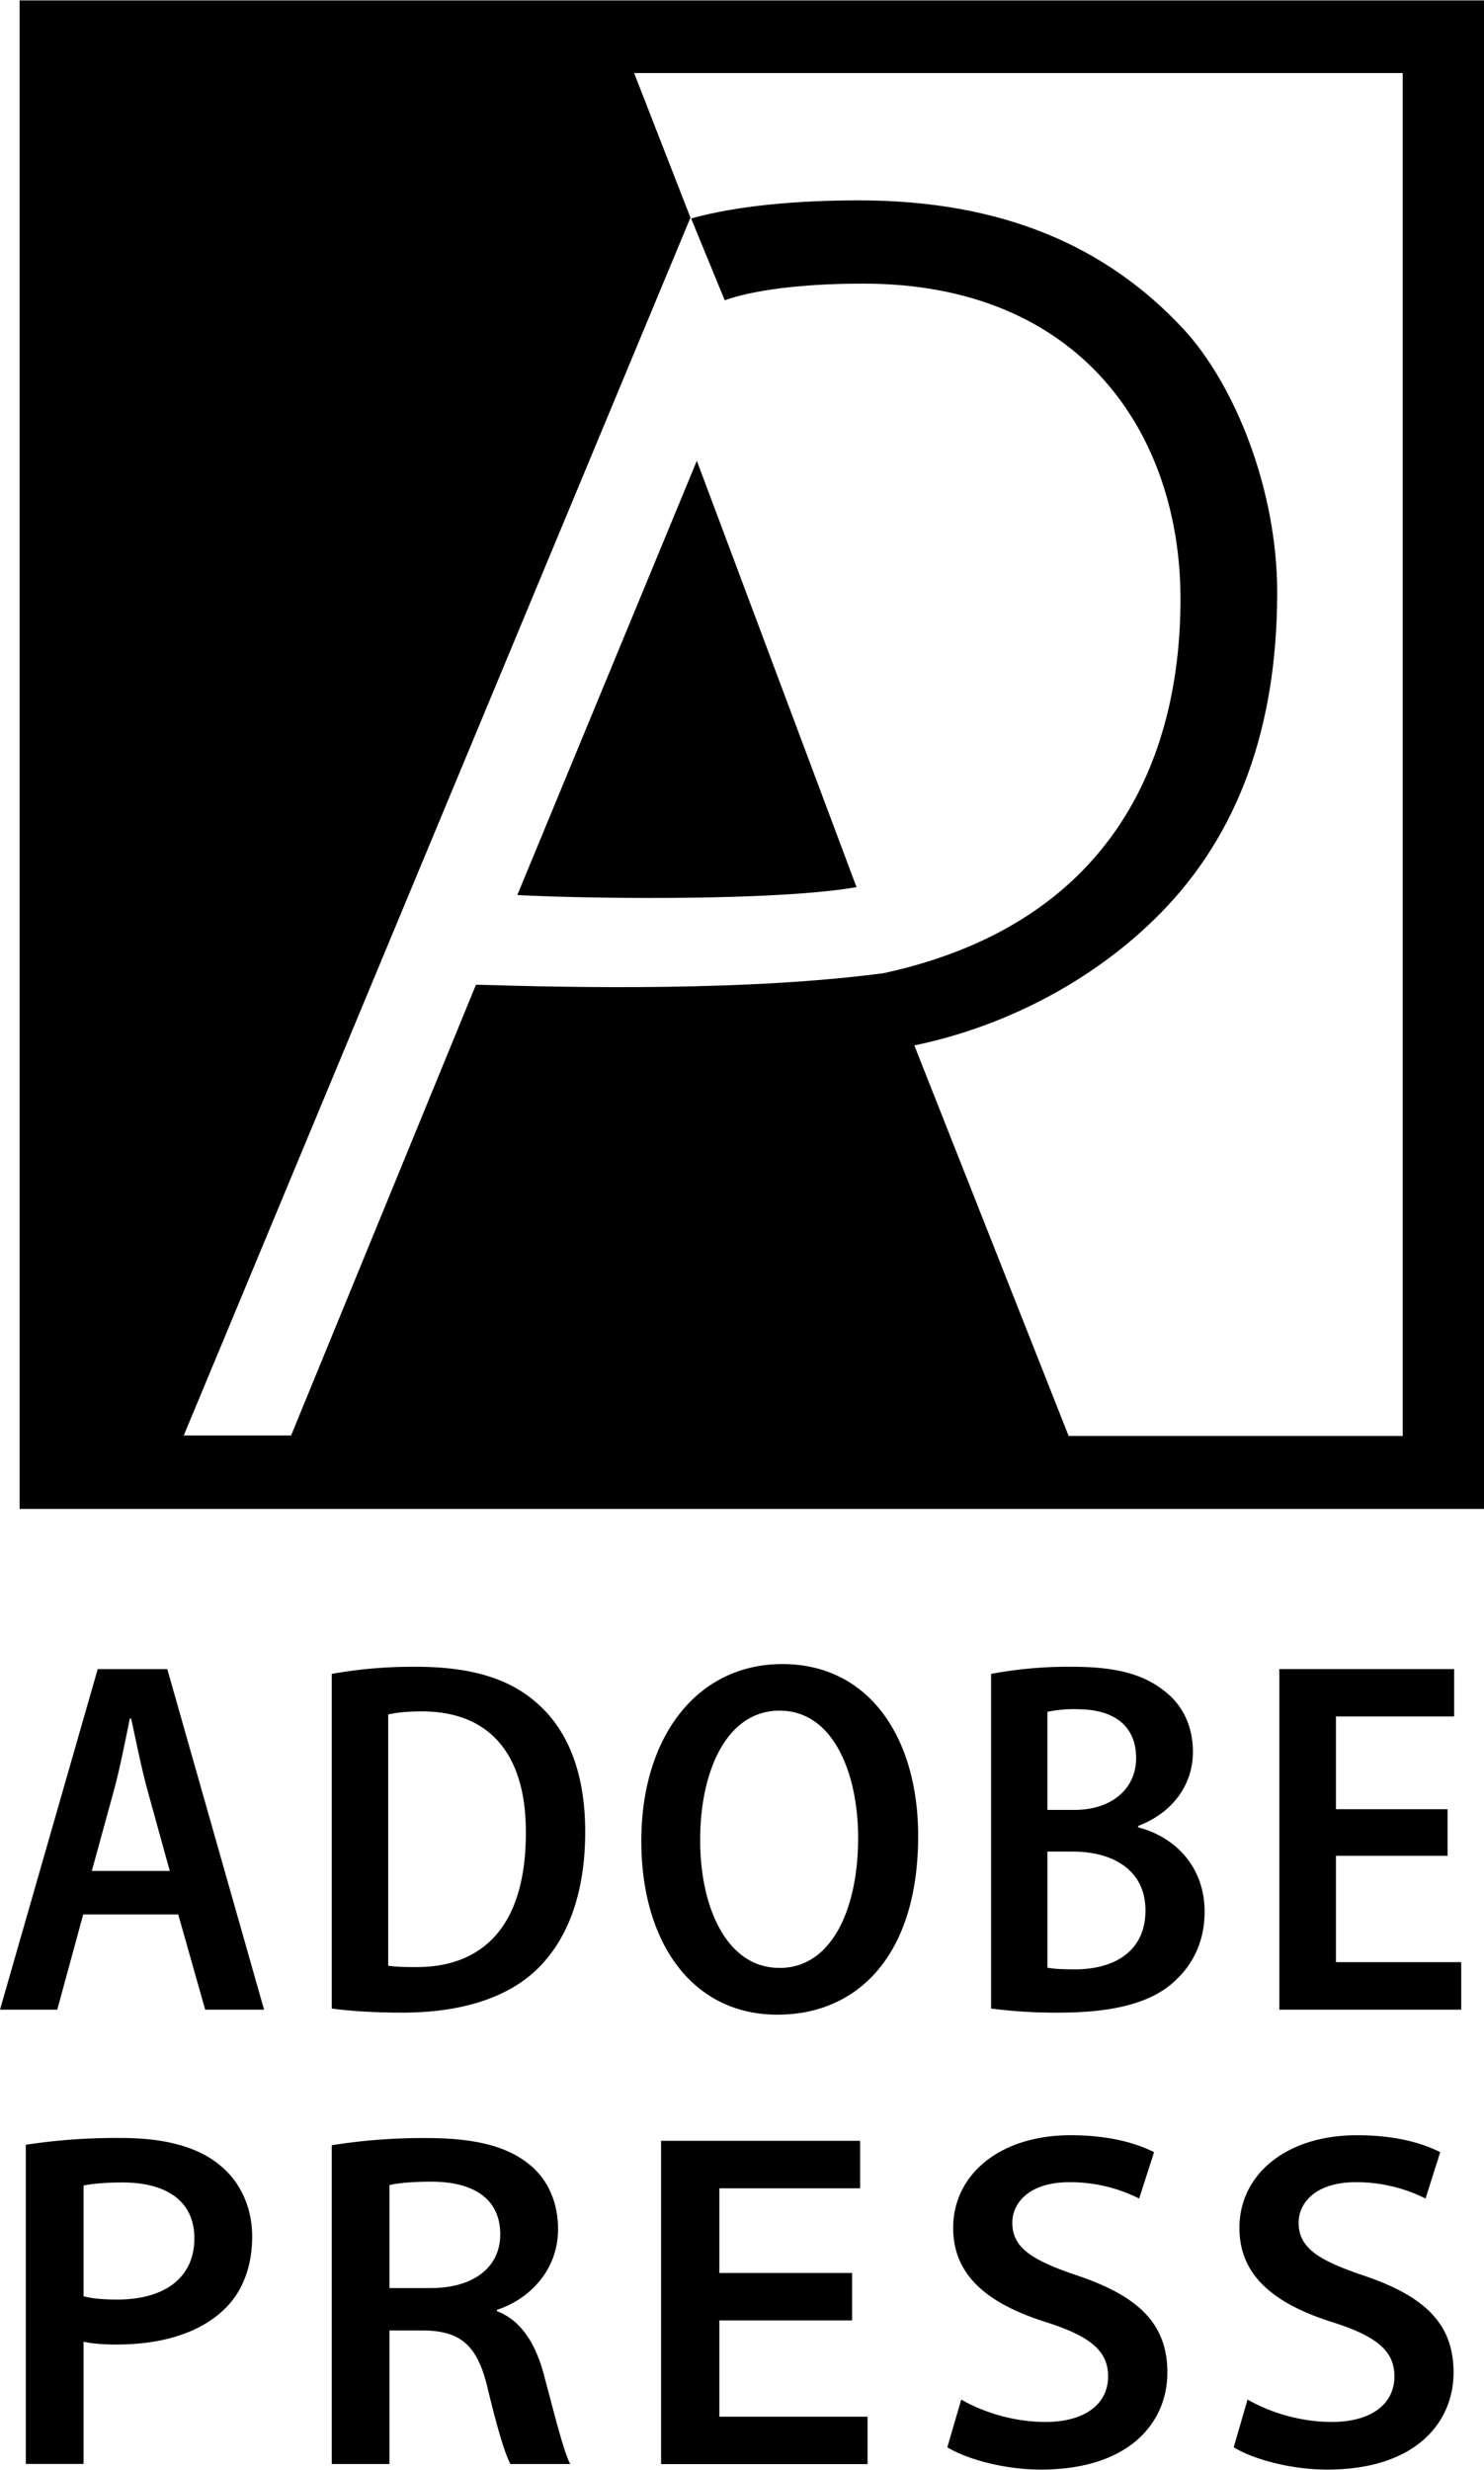
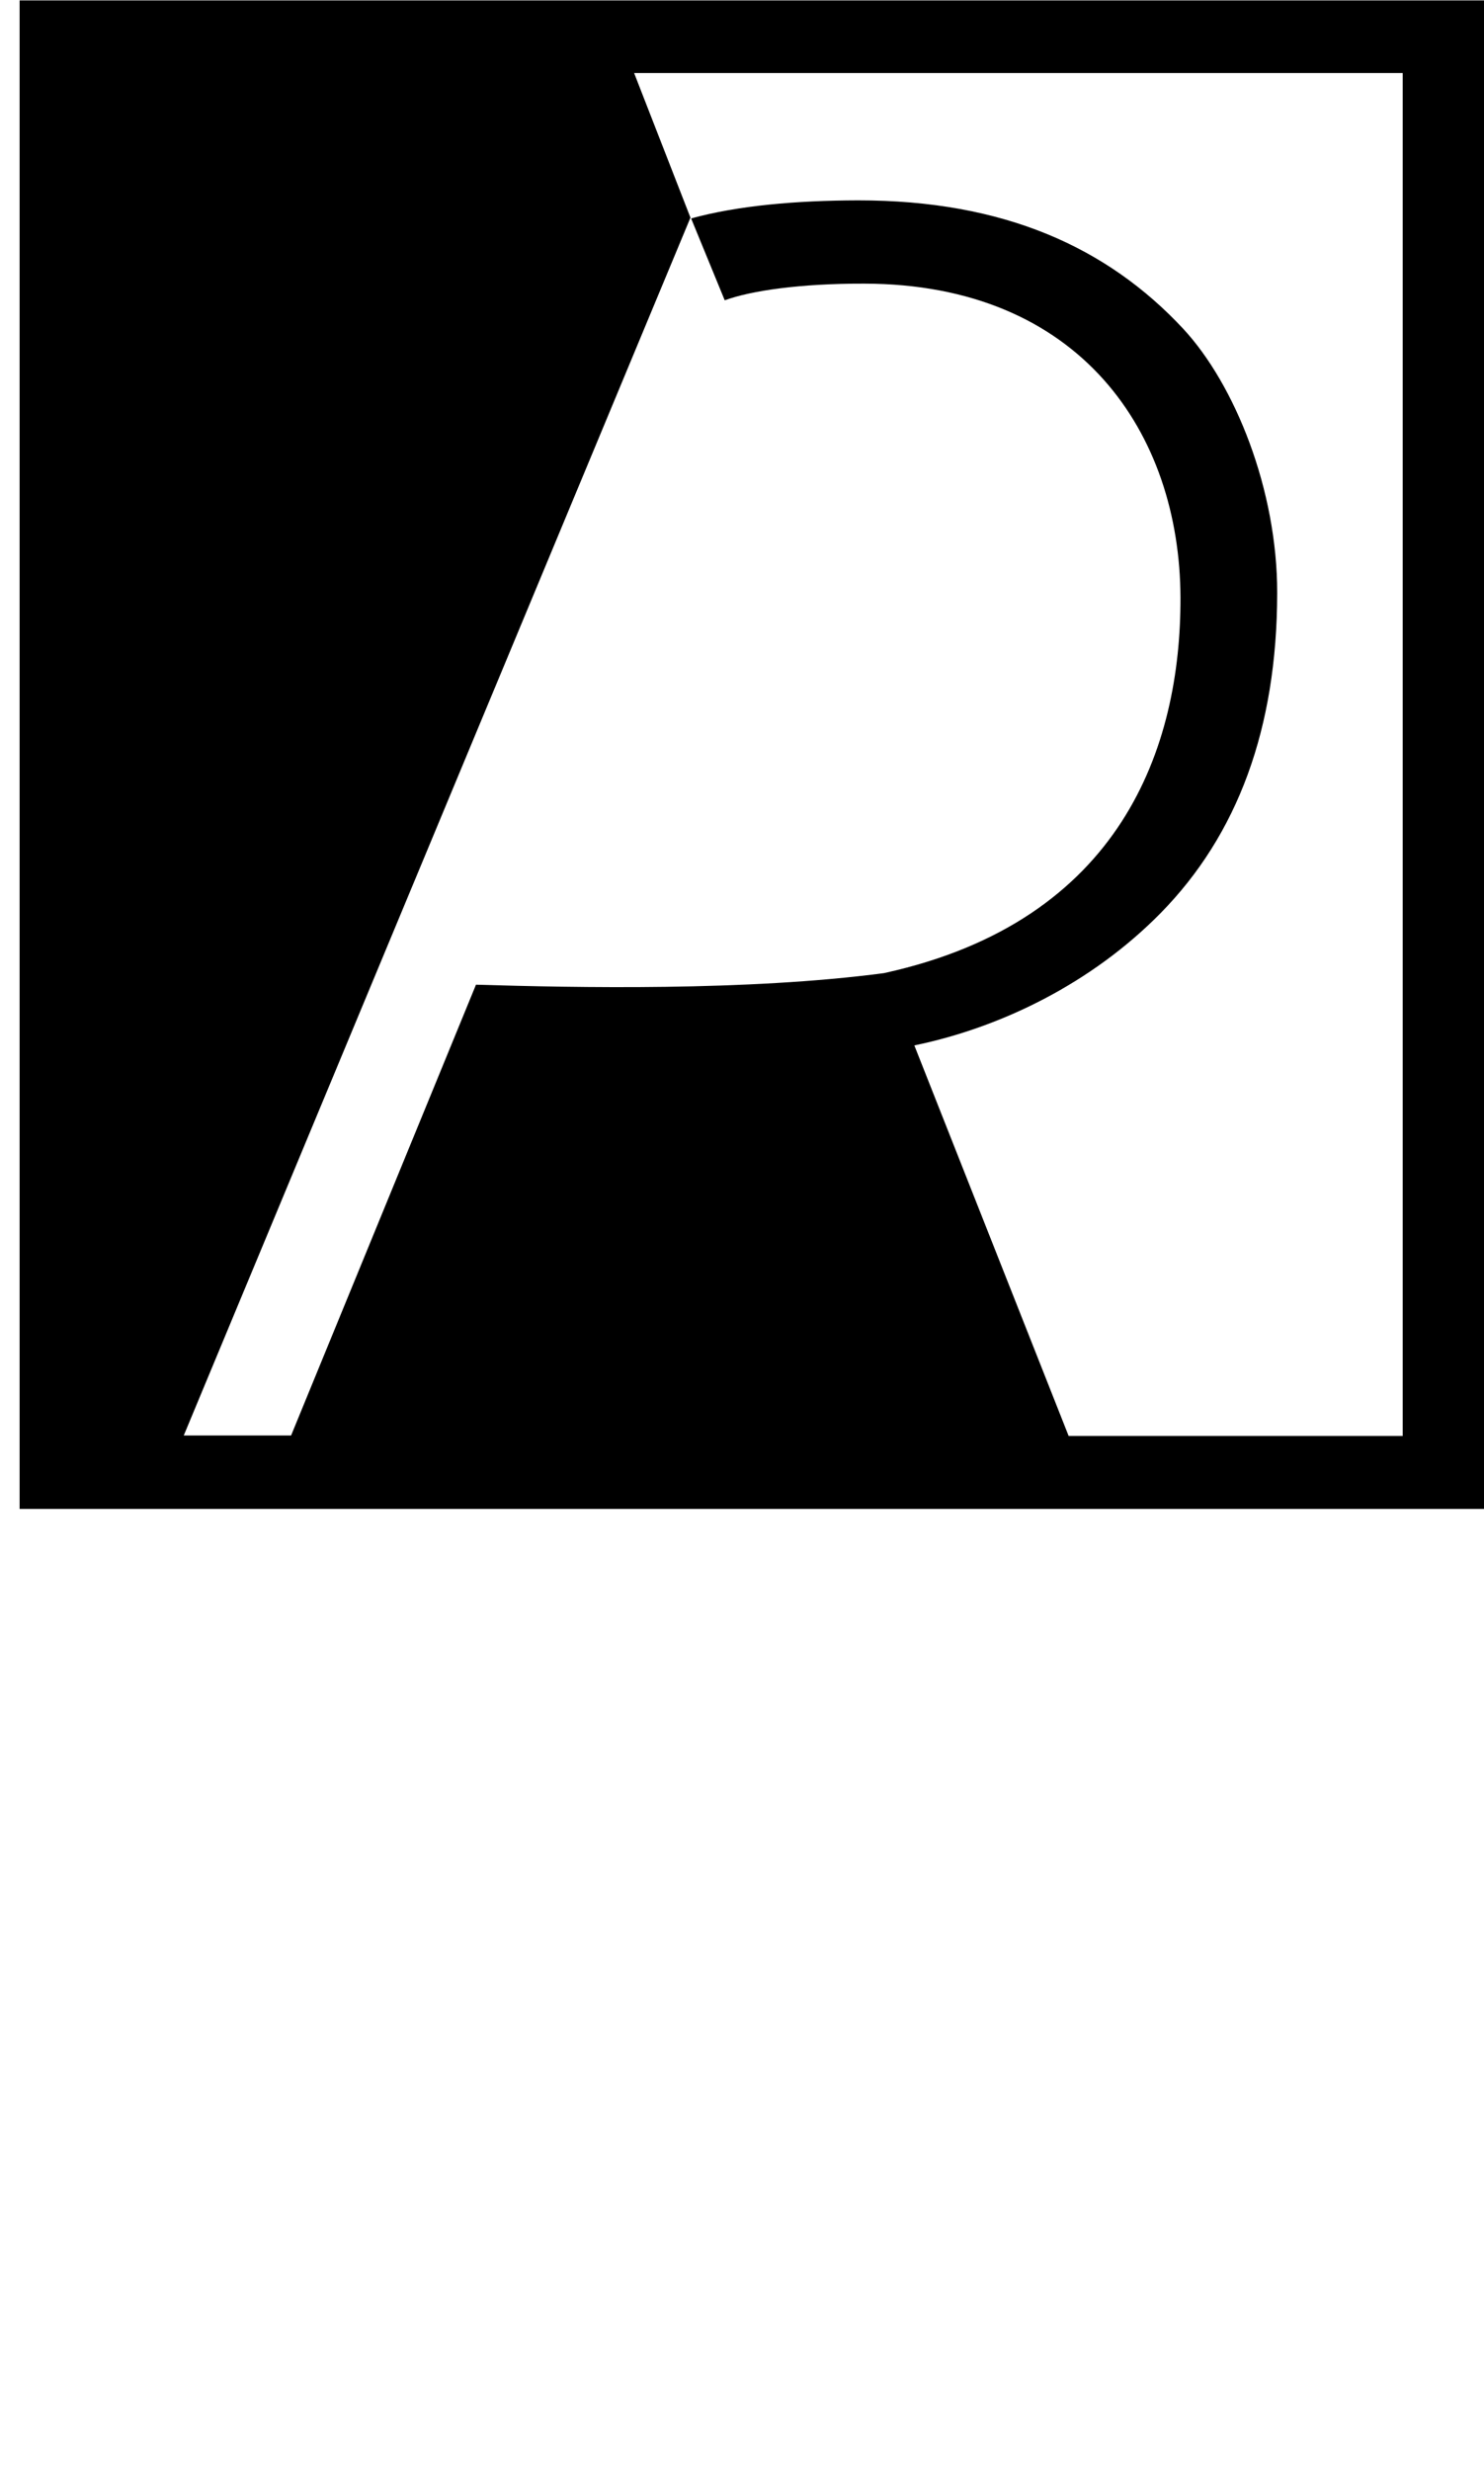
<svg xmlns="http://www.w3.org/2000/svg" width="1502" height="2500" viewBox="0 0 22.08 36.739">
  <path d="M22.08 0H.292v22.445H22.08V0zM.292 0H22.08.292zm20.577 21.359H15.9l-2.296-5.811h.001c1.29-.266 2.64-.926 3.665-1.97 1.141-1.163 1.73-2.738 1.733-4.76.002-1.534-.628-3.103-1.4-3.934-1.126-1.208-2.663-1.911-4.839-1.909-.91.002-1.784.077-2.481.269l.5 1.218c.391-.143 1.119-.25 2.073-.248 3.227.005 4.699 2.235 4.708 4.671.006 2.224-.877 4.811-4.404 5.586l-.002.001c-2.043.271-4.597.217-6.076.173l-2.751 6.707H2.734l7.539-18.12-.838-2.151H20.87v20.278h-.001z" />
-   <path d="M12.744 13.193L10.368 6.85l-2.671 6.461c1.177.061 3.9.085 5.047-.118zM1.238 28.478l-.386 1.417H0l1.454-5.067h1.035l1.44 5.067h-.876l-.401-1.417H1.238zm1.288-.647l-.344-1.246c-.085-.323-.162-.706-.231-1.022h-.019c-.066.32-.143.713-.224 1.022l-.342 1.246h1.16zM4.936 24.899a6.86 6.86 0 0 1 1.25-.106c.813 0 1.376.172 1.78.521.46.387.741 1.02.741 1.934 0 .971-.291 1.643-.732 2.06-.443.419-1.129.631-1.988.631-.434 0-.791-.025-1.051-.061v-4.979zm.84 4.341c.111.02.27.021.414.021.986.004 1.634-.6 1.634-1.996.005-1.159-.529-1.808-1.548-1.808-.219 0-.386.019-.5.046v3.737zM11.563 29.969c-1.259 0-2.021-1.069-2.021-2.584 0-1.558.835-2.632 2.098-2.632 1.306 0 2.021 1.115 2.021 2.556 0 1.774-.898 2.66-2.089 2.66h-.009zm.037-.695c.779 0 1.168-.886 1.168-1.935 0-.948-.362-1.893-1.168-1.893-.803 0-1.183.927-1.182 1.918-.004 1.012.399 1.909 1.175 1.909h.007v.001zM14.747 24.899a6.189 6.189 0 0 1 1.197-.106c.599 0 1.023.088 1.352.339.282.201.453.523.453.927 0 .475-.284.898-.814 1.102v.021c.549.143.988.584.988 1.257 0 .436-.171.778-.437 1.024-.334.319-.89.476-1.728.476a7.36 7.36 0 0 1-1.012-.061v-4.979h.001zm.837 2.024h.4c.563 0 .92-.32.92-.771 0-.466-.31-.727-.875-.727a1.83 1.83 0 0 0-.445.039v1.459zm0 2.347c.101.02.235.025.41.025.57 0 1.049-.255 1.049-.877 0-.605-.491-.873-1.074-.875h-.385v1.727zM21.538 27.606h-1.661v1.582h1.864v.707h-2.706v-5.068h2.601v.705h-1.759v1.38h1.661v.694zM.384 31.905a8.863 8.863 0 0 1 1.426-.101c.67 0 1.15.146 1.459.403.289.232.483.606.483 1.064 0 .444-.144.827-.417 1.084-.368.353-.929.522-1.598.522-.187 0-.362-.011-.494-.042v1.819H.384v-4.749zm.859 2.254c.131.035.296.049.503.049.71 0 1.146-.331 1.146-.91 0-.566-.428-.832-1.07-.832-.278 0-.477.023-.579.046v1.647zM4.936 31.912a8.613 8.613 0 0 1 1.408-.107c.729 0 1.209.125 1.538.398.26.211.421.546.421.956 0 .634-.452 1.055-.908 1.201v.021c.354.136.567.473.69.919.166.615.298 1.163.399 1.355h-.889c-.078-.139-.194-.521-.34-1.129-.149-.631-.394-.844-.929-.858h-.531v1.987h-.859v-4.743zm.859 2.125h.616c.638 0 1.032-.312 1.032-.798 0-.551-.425-.784-1.022-.785-.325 0-.527.027-.626.051v1.532zM12.678 34.518h-1.975v1.433h2.205v.705H9.836v-4.81h2.961v.707h-2.094v1.26h1.975v.705zM14.302 35.696c.308.178.763.333 1.252.333.595 0 .933-.271.933-.678 0-.37-.25-.592-.915-.804-.859-.271-1.39-.684-1.39-1.405 0-.789.688-1.379 1.748-1.379.566 0 .969.115 1.241.252l-.222.69a2.283 2.283 0 0 0-1.036-.243c-.605 0-.851.312-.851.602 0 .379.299.562.981.791.885.302 1.326.706 1.326 1.438 0 .748-.569 1.445-1.884 1.445-.536 0-1.101-.154-1.39-.332l.207-.71zM18.562 35.696c.308.178.763.333 1.252.333.595 0 .933-.271.933-.678 0-.37-.248-.592-.915-.804-.86-.271-1.391-.684-1.391-1.405 0-.789.688-1.379 1.751-1.379.563 0 .966.115 1.237.252l-.219.69a2.292 2.292 0 0 0-1.037-.243c-.605 0-.851.312-.851.602 0 .379.299.562.98.791.886.302 1.325.706 1.325 1.438 0 .748-.568 1.445-1.881 1.445-.537 0-1.102-.154-1.39-.332l.206-.71z" />
</svg>